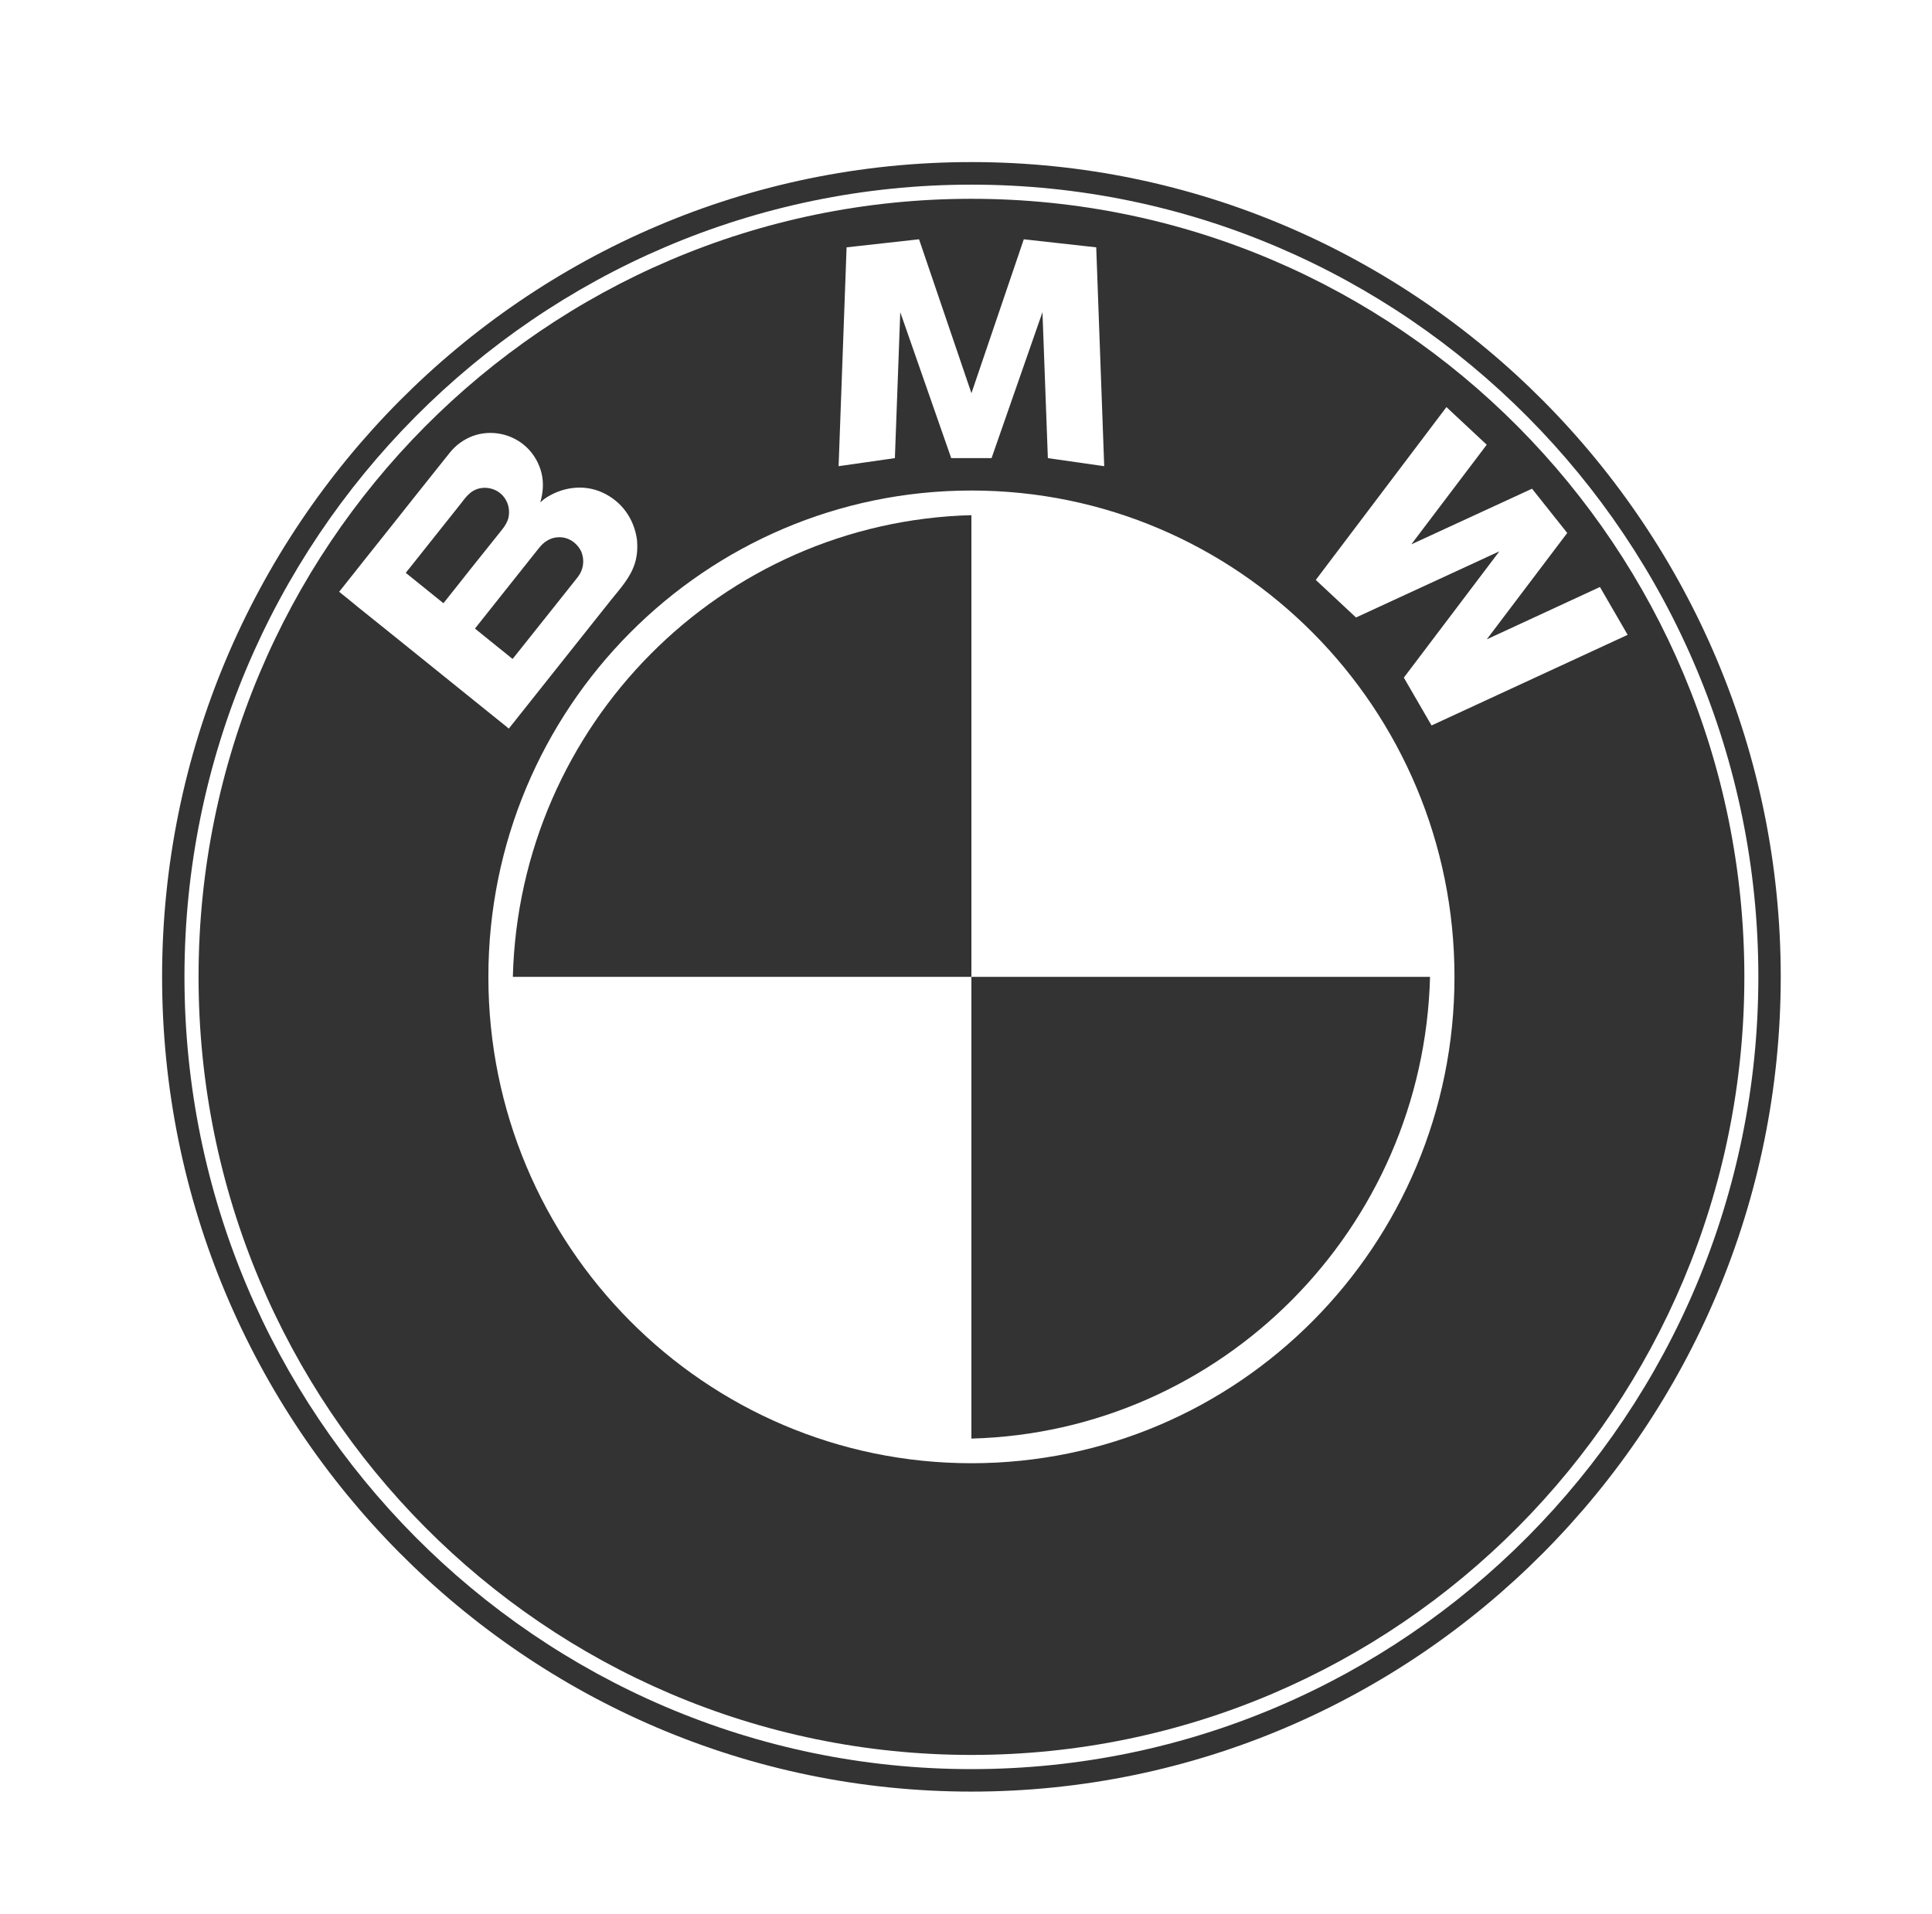
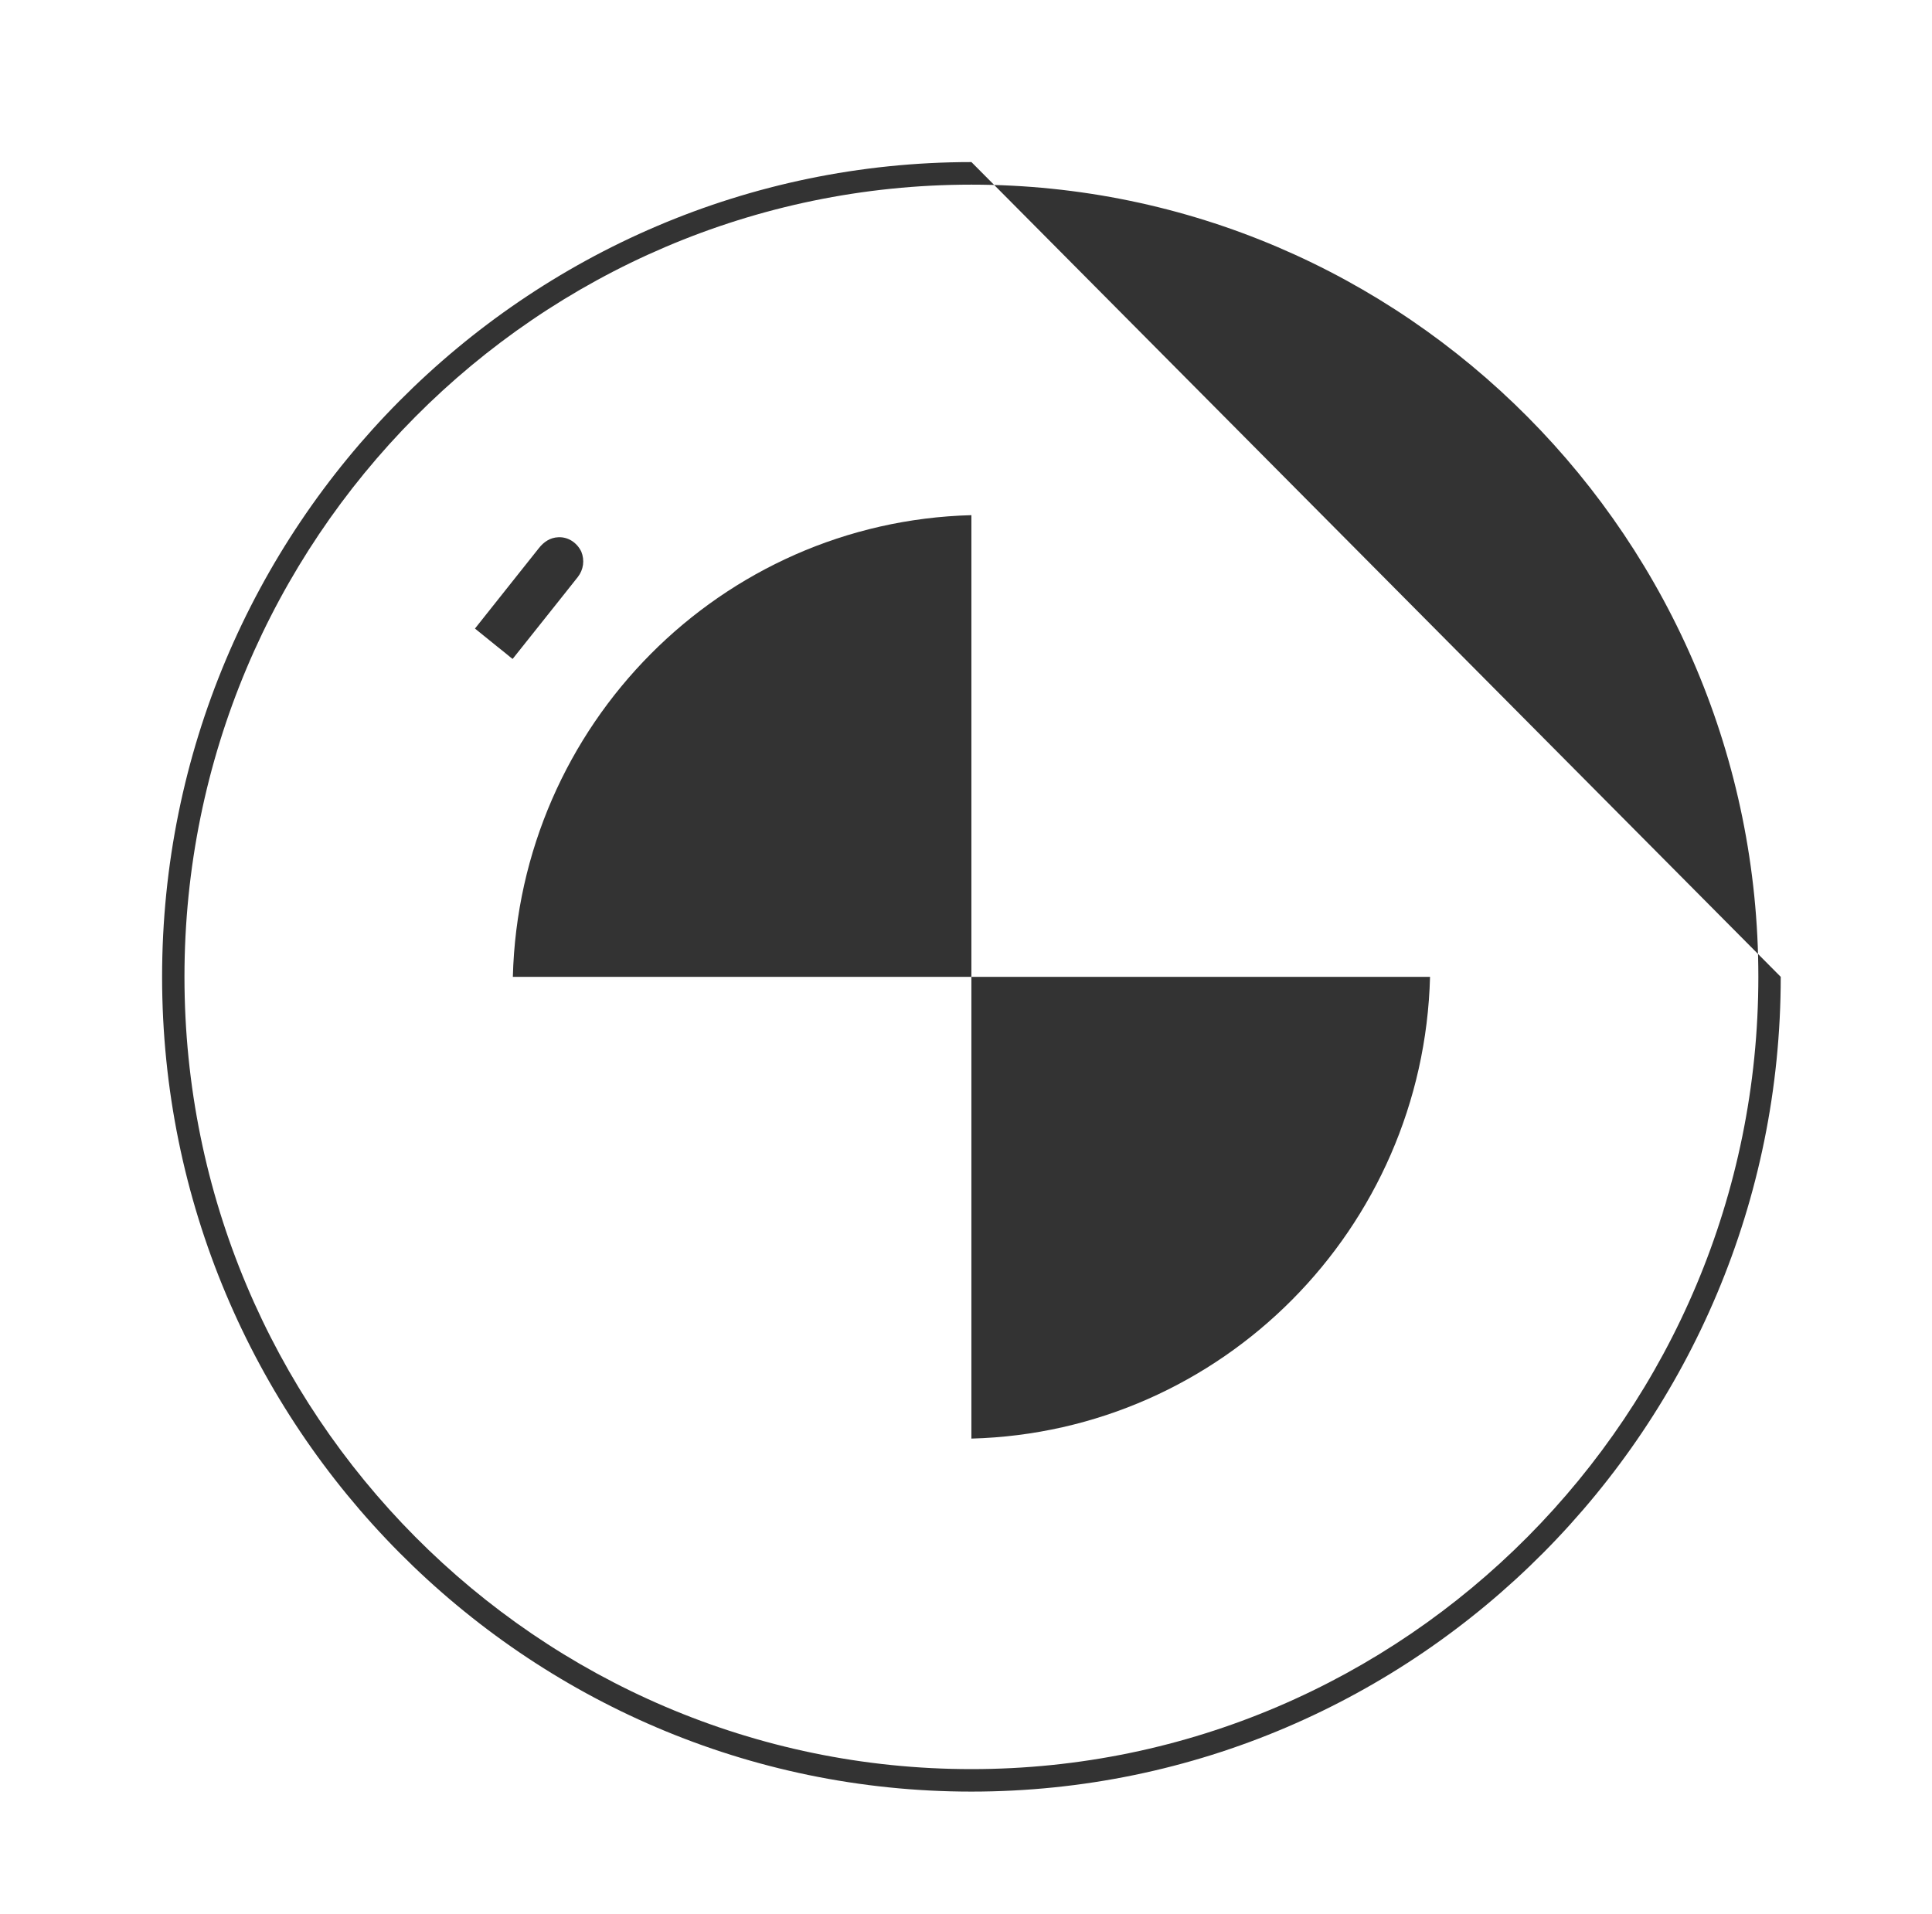
<svg xmlns="http://www.w3.org/2000/svg" width="441" height="437" viewBox="0 0 441 437" fill="none">
-   <path d="M221.741 37C119.869 37 37 120.447 37 223.002C37 325.553 119.869 409 221.741 409C323.596 409 406.473 325.553 406.473 223.002C406.473 120.447 323.596 37 221.741 37ZM221.741 403.868C122.687 403.868 42.106 322.732 42.106 223.002C42.106 123.259 122.687 42.153 221.741 42.153C320.79 42.153 401.363 123.259 401.363 223.002C401.363 322.732 320.79 403.868 221.741 403.868Z" fill="black" fill-opacity="0.8" />
+   <path d="M221.741 37C119.869 37 37 120.447 37 223.002C37 325.553 119.869 409 221.741 409C323.596 409 406.473 325.553 406.473 223.002ZM221.741 403.868C122.687 403.868 42.106 322.732 42.106 223.002C42.106 123.259 122.687 42.153 221.741 42.153C320.79 42.153 401.363 123.259 401.363 223.002C401.363 322.732 320.79 403.868 221.741 403.868Z" fill="black" fill-opacity="0.8" />
  <path d="M116.437 149.981C116.623 150.131 116.816 150.288 116.993 150.416C117.018 150.429 117.133 150.288 117.141 150.267C120.741 145.735 124.353 141.191 127.949 136.689C129.257 135.032 130.582 133.375 131.894 131.722C133.198 130.053 133.482 127.882 132.688 125.927C131.709 123.91 129.738 122.551 127.471 122.646C125.579 122.708 124.119 123.715 122.987 125.156C121.391 127.161 119.799 129.175 118.203 131.171C114.936 135.259 111.661 139.385 108.415 143.494C110.102 144.865 111.809 146.228 113.496 147.604C114.488 148.382 115.475 149.182 116.437 149.981Z" fill="black" fill-opacity="0.8" />
-   <path d="M221.741 45.384C124.296 45.384 45.323 124.9 45.323 223.002C45.323 321.092 124.296 400.629 221.741 400.629C319.174 400.629 398.167 321.092 398.167 223.002C398.167 124.9 319.174 45.384 221.741 45.384ZM193.243 56.465L209.781 54.626L221.741 89.765L233.692 54.626L250.226 56.465L252.049 106.425L239.185 104.586L237.954 71.27L226.332 104.586H217.125L205.494 71.27L204.268 104.586L191.42 106.425L193.243 56.465ZM81.876 138.723C80.552 137.629 79.235 136.552 77.894 135.484C77.853 135.467 77.404 135.103 77.412 135.09C77.635 134.804 77.865 134.518 78.108 134.233C81.531 129.908 84.945 125.6 88.389 121.296C92.388 116.259 96.362 111.235 100.373 106.218C101.147 105.27 101.903 104.3 102.677 103.331C104.022 101.641 105.816 100.348 107.836 99.561C112.114 97.971 117.068 99.027 120.33 102.233C121.947 103.807 123.07 105.821 123.609 108.004C124.148 110.274 123.959 112.498 123.325 114.681C123.625 114.441 123.909 114.167 124.205 113.935C128.073 111.206 133.162 110.435 137.514 112.44C141.896 114.441 144.731 118.405 145.389 123.164C145.557 124.929 145.475 126.735 144.957 128.475C143.949 131.801 141.604 134.328 139.485 136.954C135.396 142.124 131.286 147.277 127.18 152.434C123.773 156.75 120.334 161.033 116.928 165.341C116.665 165.673 116.418 165.988 116.163 166.298C116.113 166.377 115.821 166.07 115.768 166.012C114.488 164.977 113.221 163.979 111.954 162.947C106.96 158.913 101.99 154.903 96.999 150.889C91.956 146.842 86.924 142.745 81.876 138.723ZM221.741 334.037C160.837 334.037 111.477 284.317 111.477 223.002C111.477 161.688 160.837 111.98 221.741 111.98C282.633 111.98 332.001 161.688 332.001 223.002C332.001 284.317 282.633 334.037 221.741 334.037ZM326.768 165.615L320.441 154.696L342.245 125.865L309.526 140.964L300.343 132.393L330.166 92.934L339.361 101.525L322.148 124.27L349.704 111.566L357.738 121.669L339.377 145.951L365.205 134.005L371.529 144.924L326.768 165.615Z" fill="black" fill-opacity="0.8" />
-   <path d="M116.046 118.276C116.453 116.445 116.046 114.569 114.771 113.16C113.248 111.462 110.718 110.894 108.587 111.768C107.041 112.419 106.115 113.782 105.099 115.082C101.215 119.949 97.352 124.8 93.505 129.667C93.448 129.721 92.613 130.748 92.633 130.786C93.419 131.415 94.205 132.049 94.999 132.691C97.068 134.381 99.162 136.038 101.215 137.707C103.272 135.143 105.296 132.575 107.324 130.007C109.381 127.455 111.406 124.9 113.446 122.352C114.454 121.068 115.594 119.891 116.046 118.276Z" fill="black" fill-opacity="0.8" />
  <path d="M117.063 223.002H221.733V117.605C164.597 119.121 118.553 165.478 117.063 223.002Z" fill="black" fill-opacity="0.8" />
  <path d="M221.732 328.412C278.88 326.9 324.924 280.531 326.422 223.002H221.732V328.412Z" fill="black" fill-opacity="0.8" />
</svg>